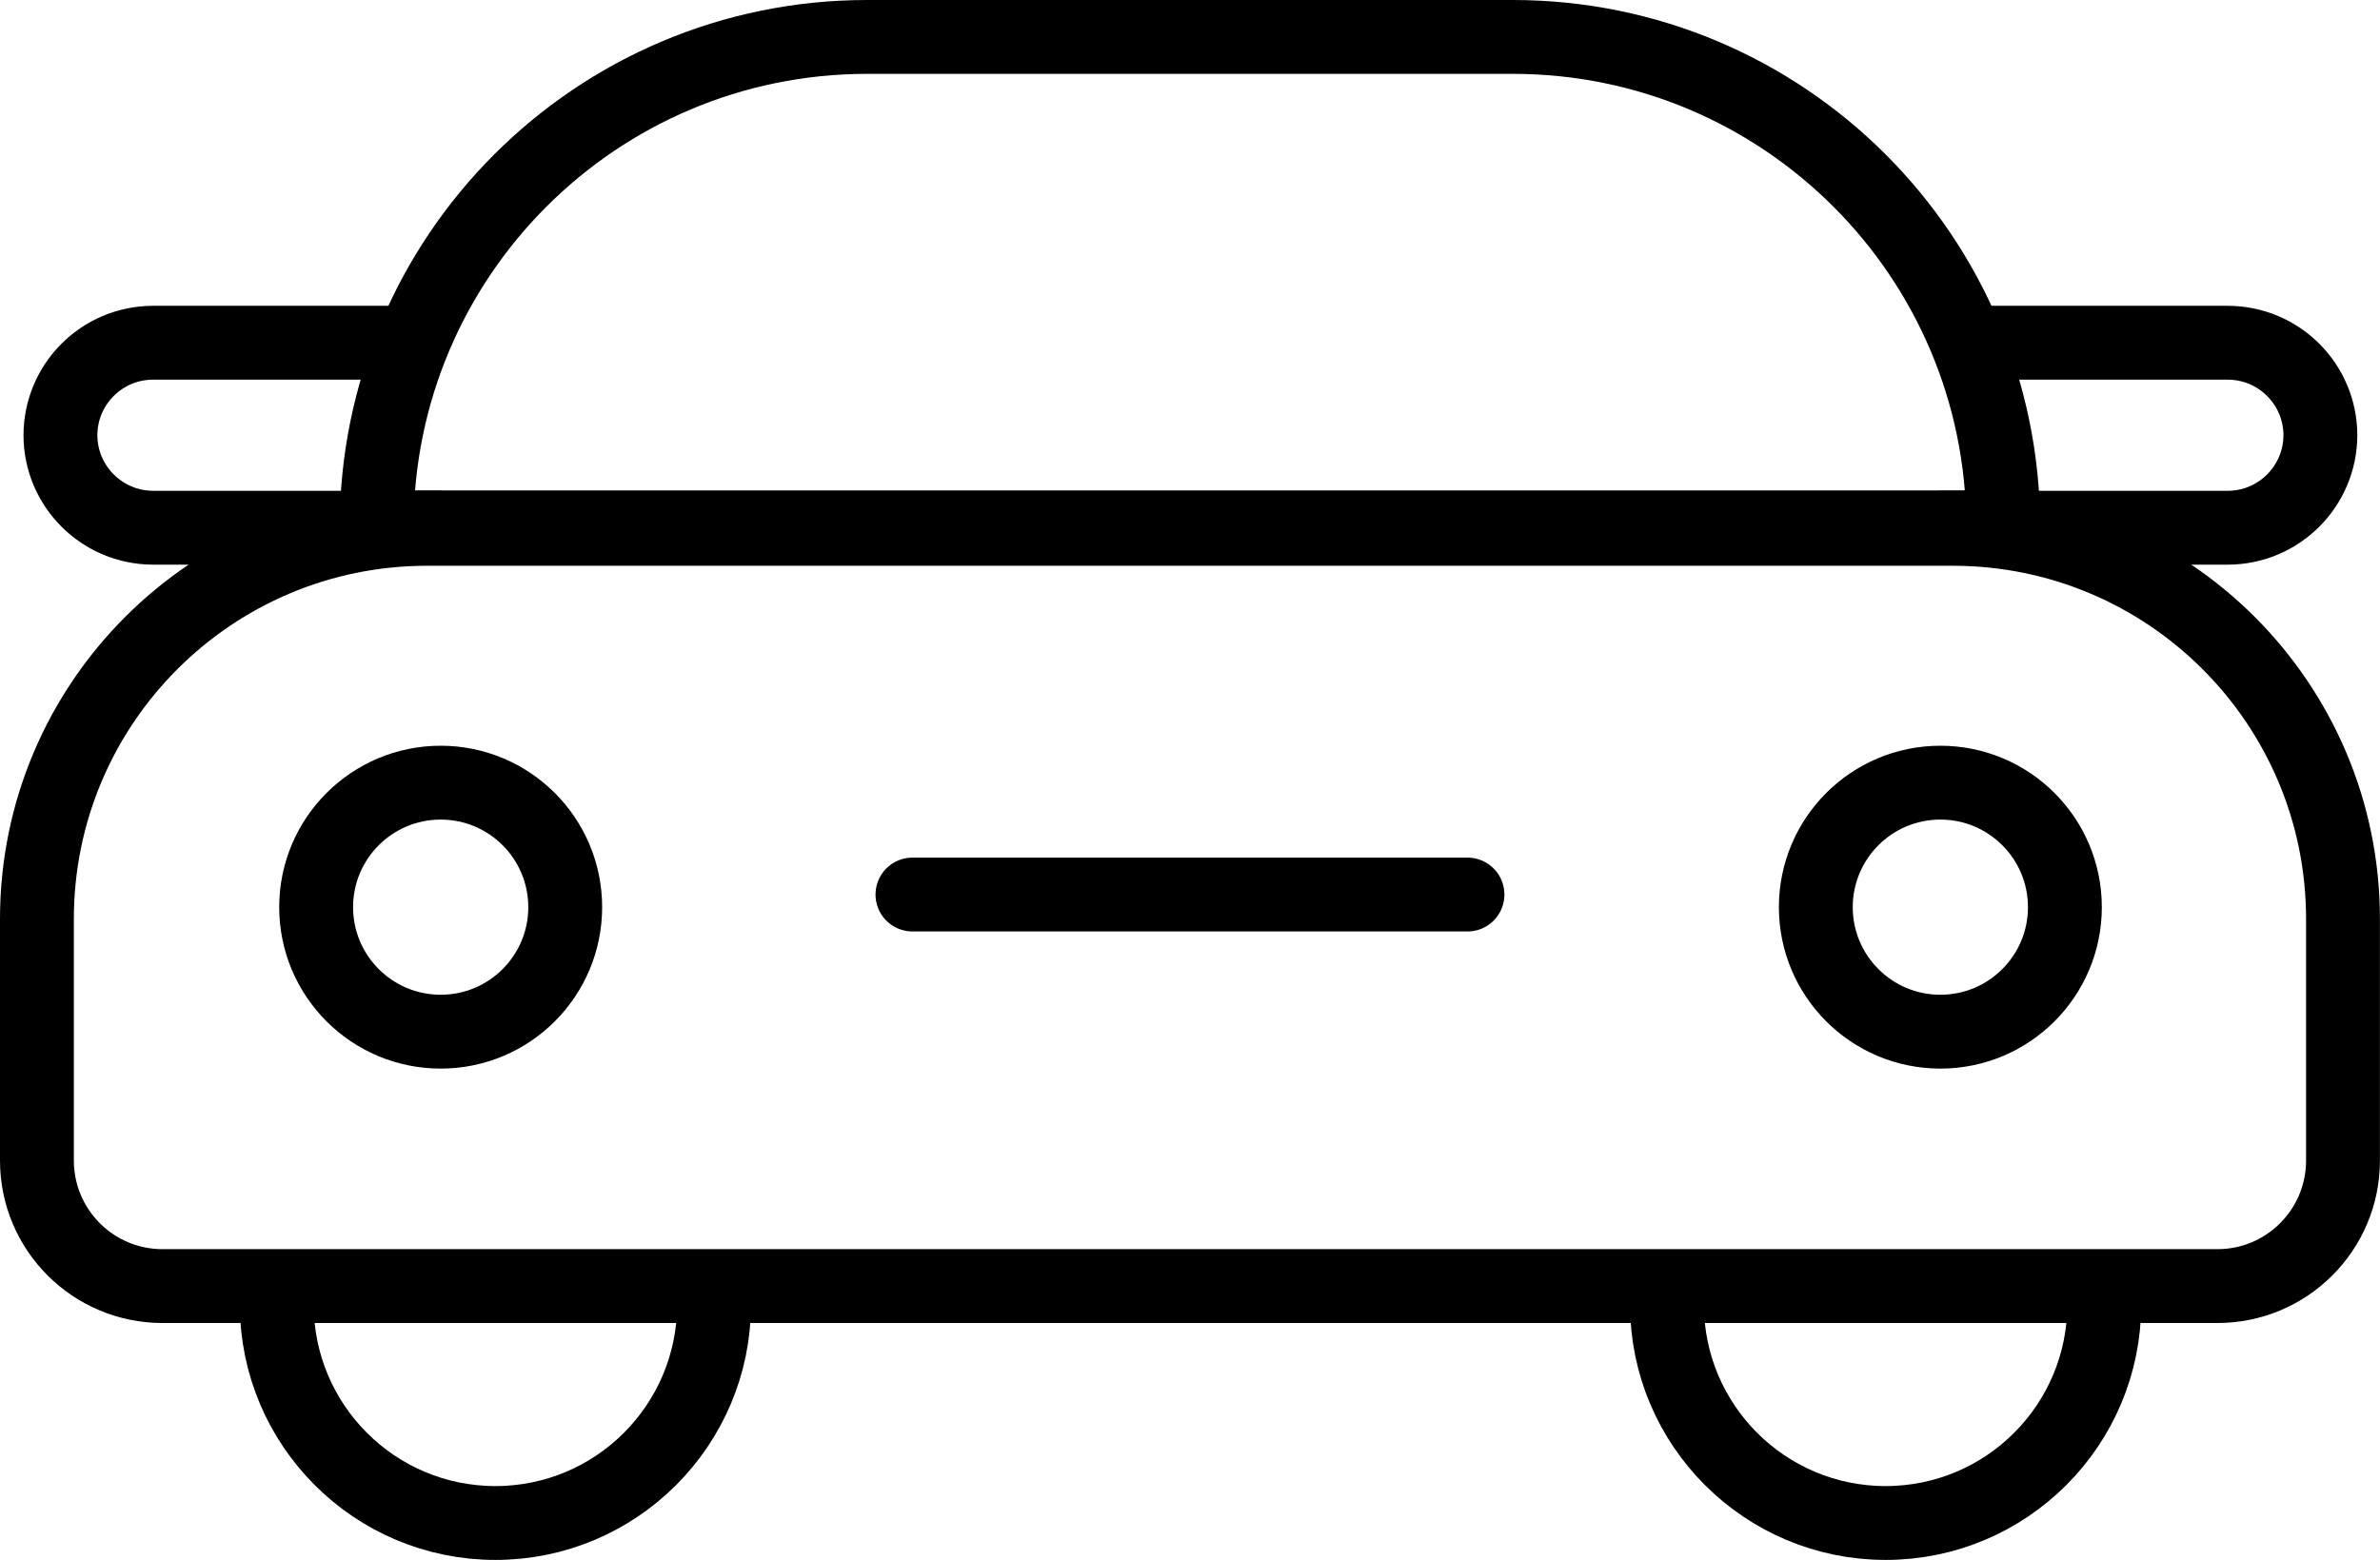
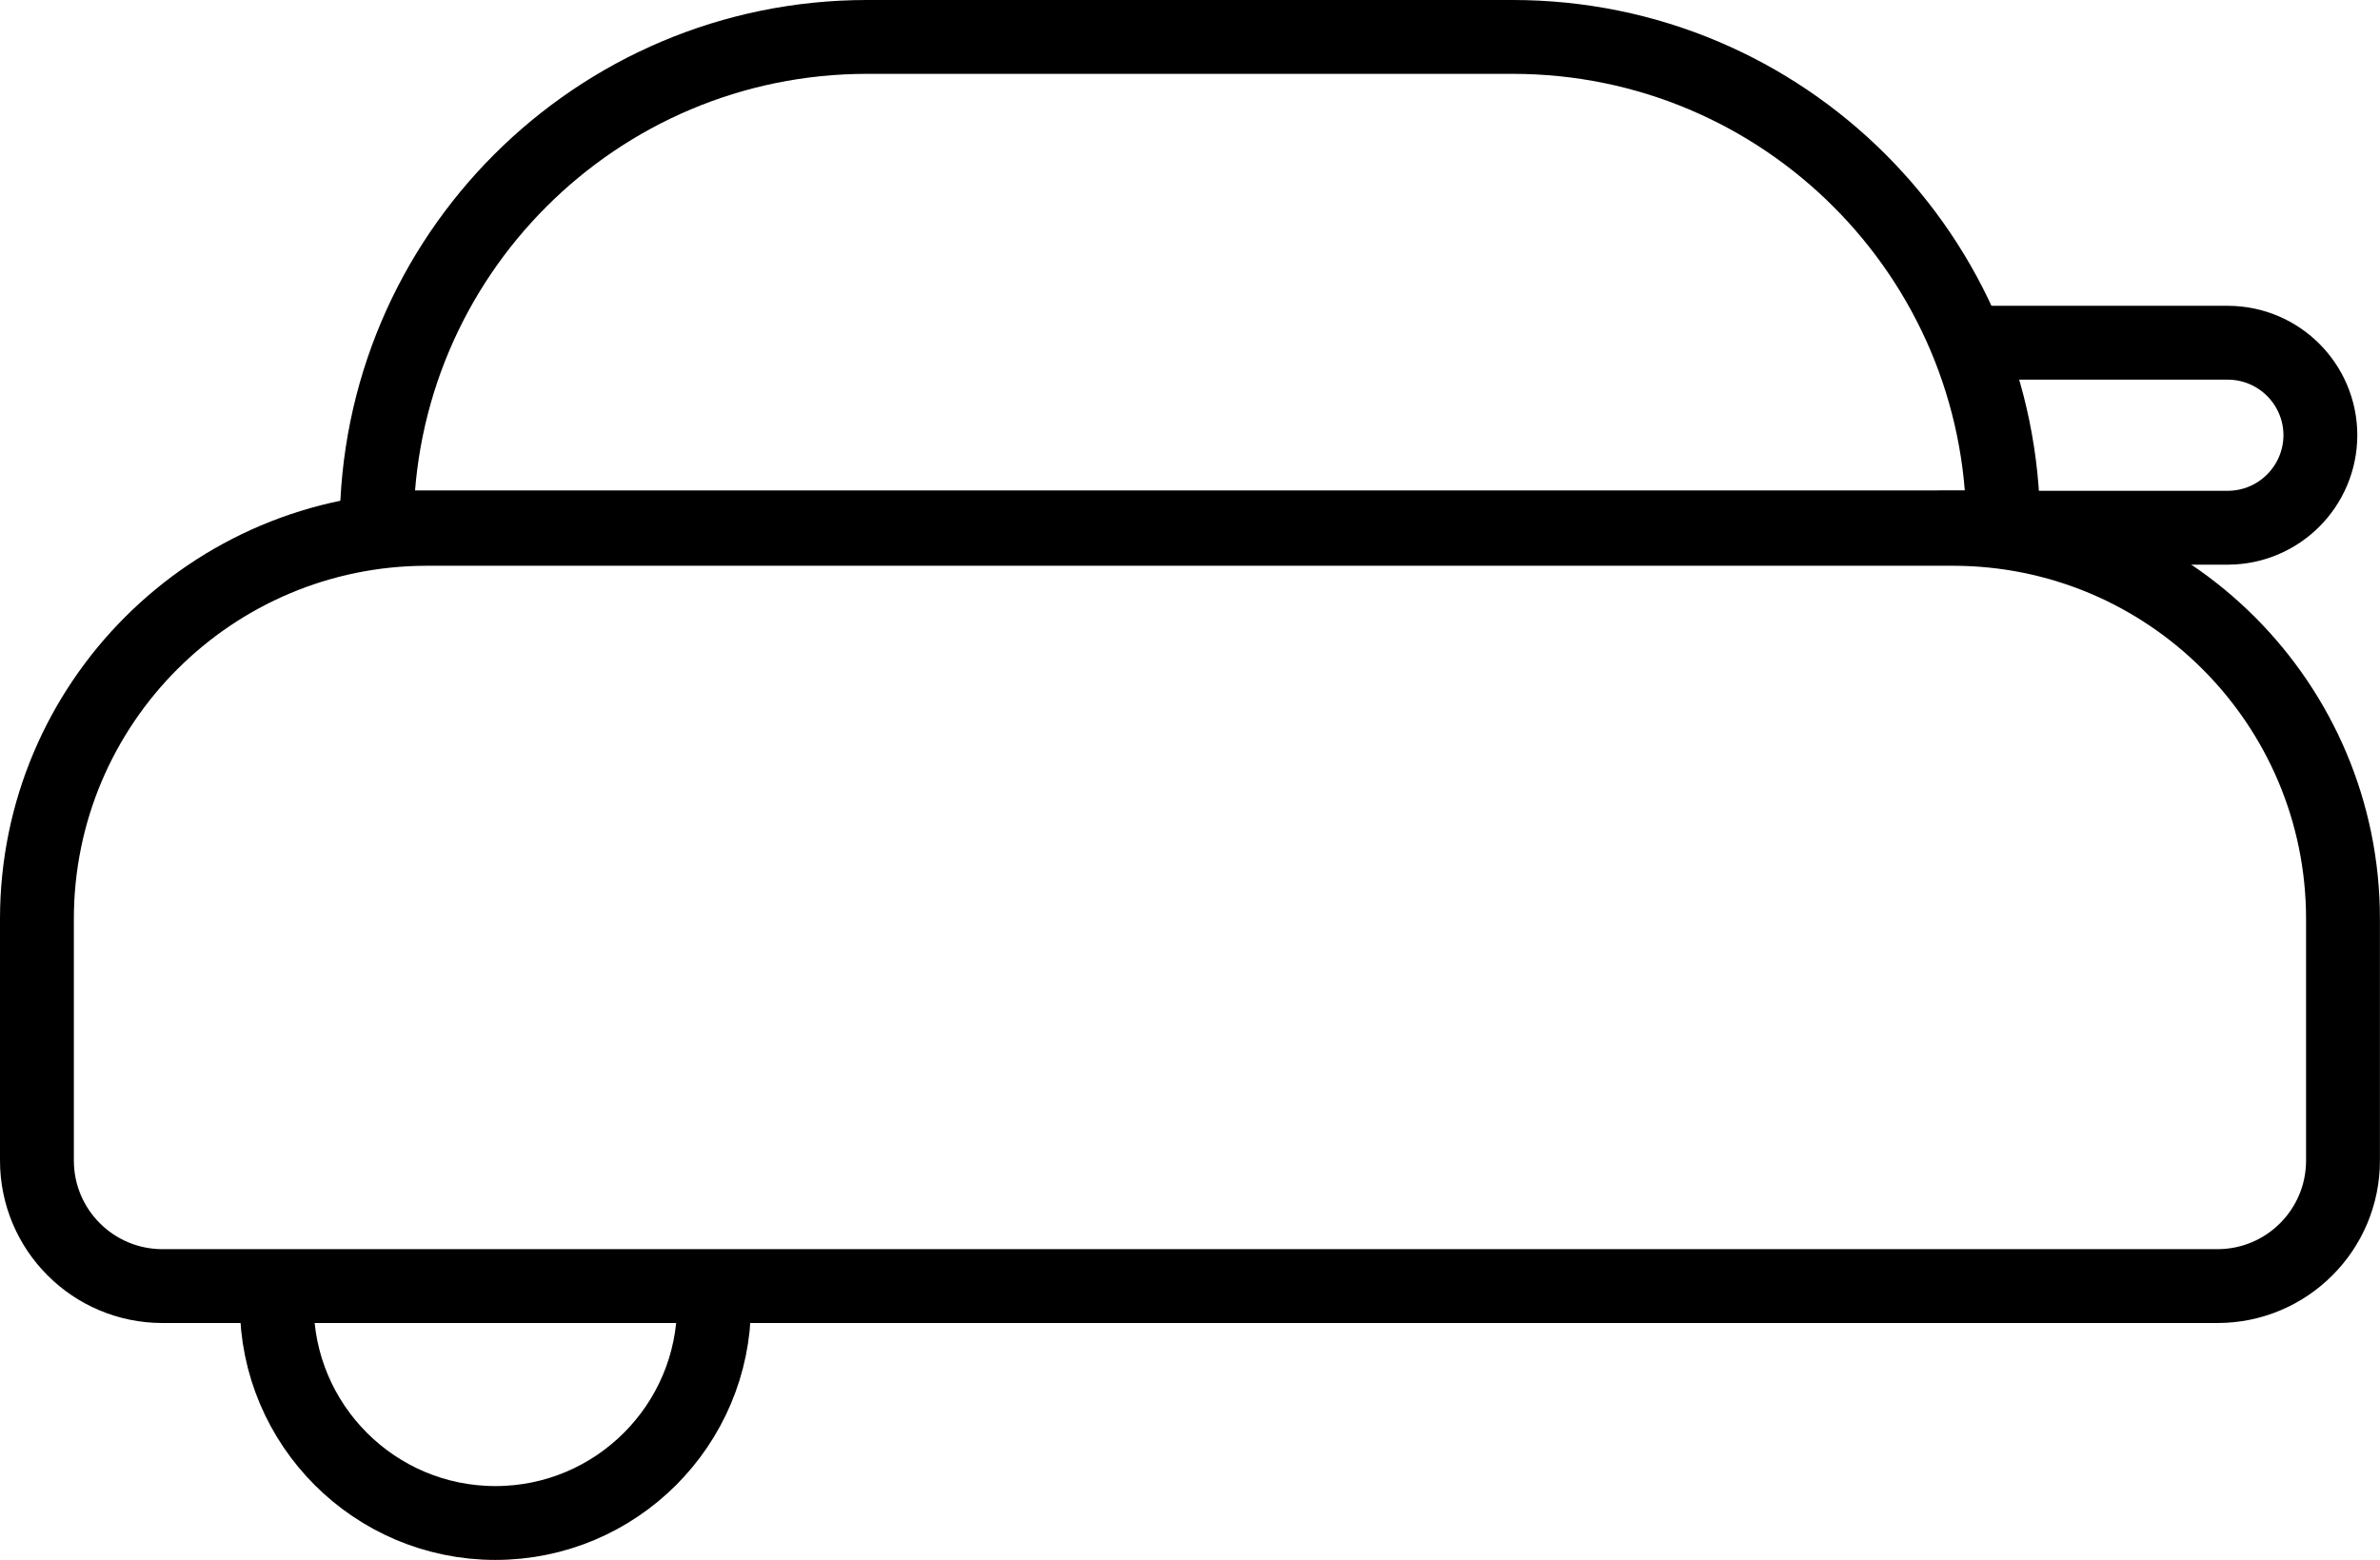
<svg xmlns="http://www.w3.org/2000/svg" version="1.0" id="Layer_1" x="0px" y="0px" viewBox="0 0 32.221 21.124" style="enable-background:new 0 0 32.221 21.124;" xml:space="preserve">
  <style type="text/css">
	.st0{fill:none;stroke:#000000;stroke-linecap:round;stroke-linejoin:round;}
</style>
  <g id="Group_1453" transform="translate(-109.43 -35.035)">
    <path id="Rectangle_1910" class="st0" d="M115.213,42.196h20.654c2.918,0,5.283,2.365,5.283,5.283l0,0v3.271   c0,0.939-0.761,1.7-1.7,1.7l0,0h-27.82c-0.939,0-1.7-0.761-1.7-1.7v-3.271C109.93,44.561,112.295,42.196,115.213,42.196z" />
    <path id="Rectangle_1911" class="st0" d="M121.17,35.535h8.739c3.668,0,6.641,2.973,6.641,6.641l0,0l0,0h-22.021l0,0l0,0   C114.529,38.508,117.502,35.535,121.17,35.535z" />
-     <line id="Line_139" class="st0" x1="121.783" y1="47.148" x2="129.297" y2="47.148" />
    <g id="Group_1450" transform="translate(110.248 39.676)">
      <g id="Group_1449" transform="translate(2.928 5.957)">
        <path id="Path_1478" class="st0" d="M5.921,7.066C5.92,8.7,4.595,10.025,2.961,10.025l0,0c-1.634,0-2.959-1.325-2.96-2.959" />
-         <circle id="Ellipse_9" class="st0" cx="2.22" cy="1.686" r="1.686" />
      </g>
-       <path id="Path_1479" class="st0" d="M5.124,2.505H1.252C0.561,2.502,0.002,1.943,0,1.252l0,0C0.002,0.561,0.561,0.002,1.252,0    h3.443" />
    </g>
    <g id="Group_1452" transform="translate(131.998 39.676)">
      <g id="Group_1451" transform="translate(0 5.957)">
-         <path id="Path_1480" class="st0" d="M0,7.066c0.001,1.634,1.326,2.959,2.96,2.959l0,0c1.634,0,2.959-1.325,2.96-2.959" />
-         <circle id="Ellipse_10" class="st0" cx="3.701" cy="1.686" r="1.686" />
-       </g>
+         </g>
      <path id="Path_1481" class="st0" d="M3.723,2.505h3.871c0.691-0.002,1.25-0.562,1.252-1.253l0,0C8.844,0.561,8.285,0.002,7.594,0    H4.152" />
    </g>
  </g>
</svg>